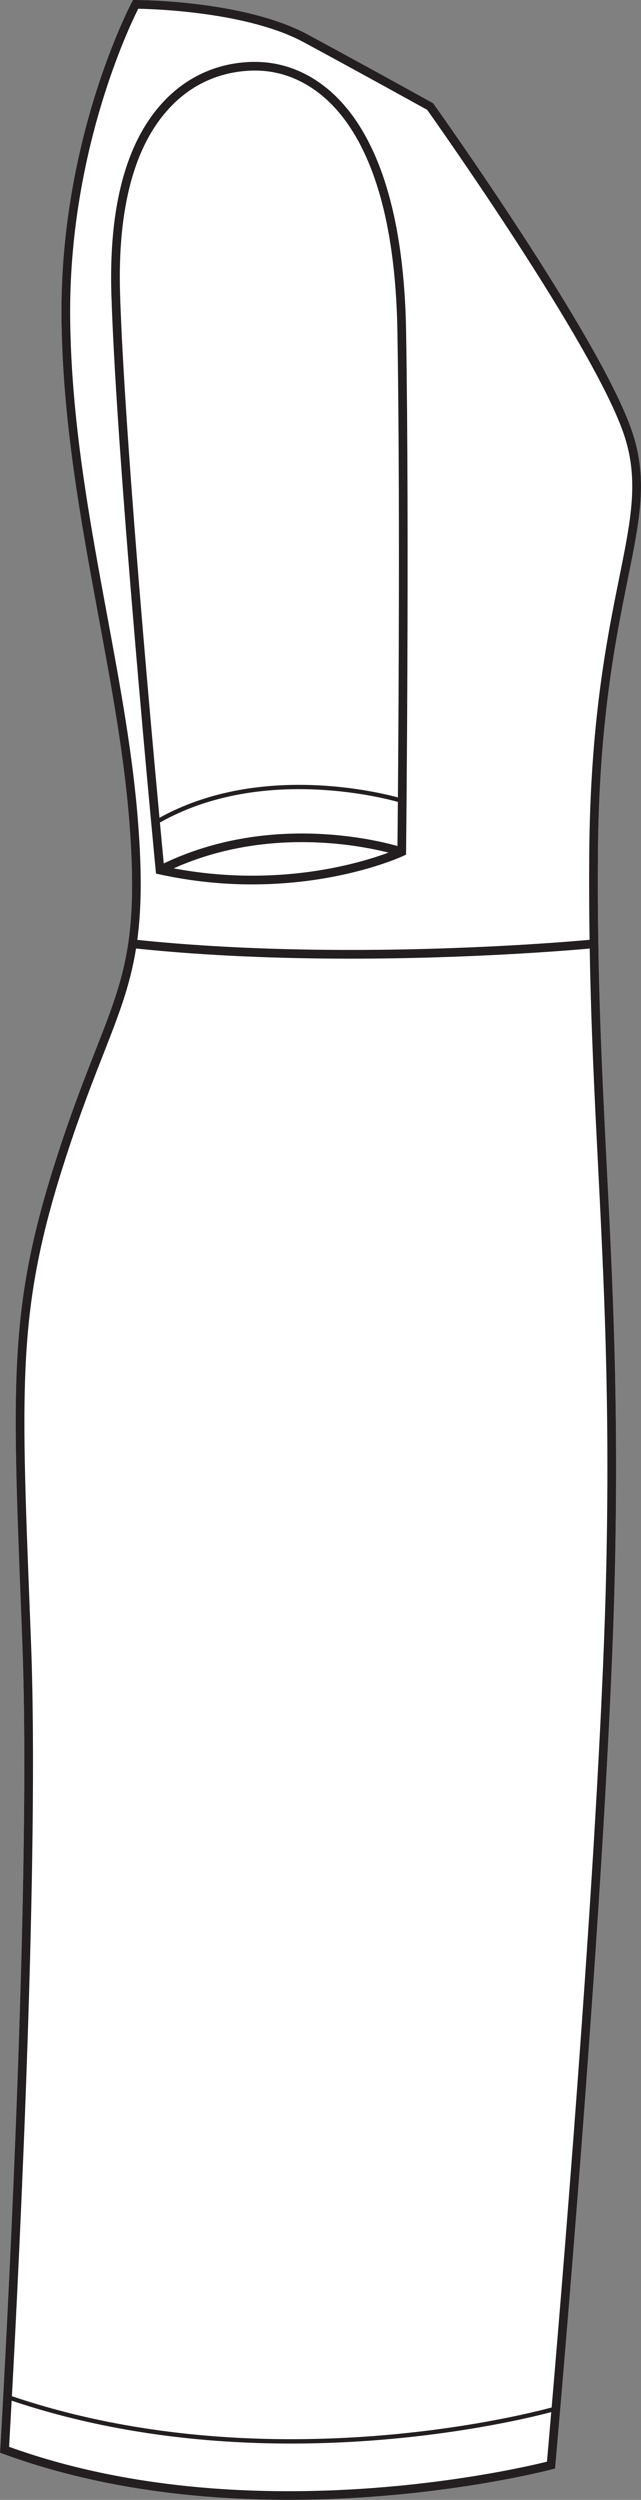
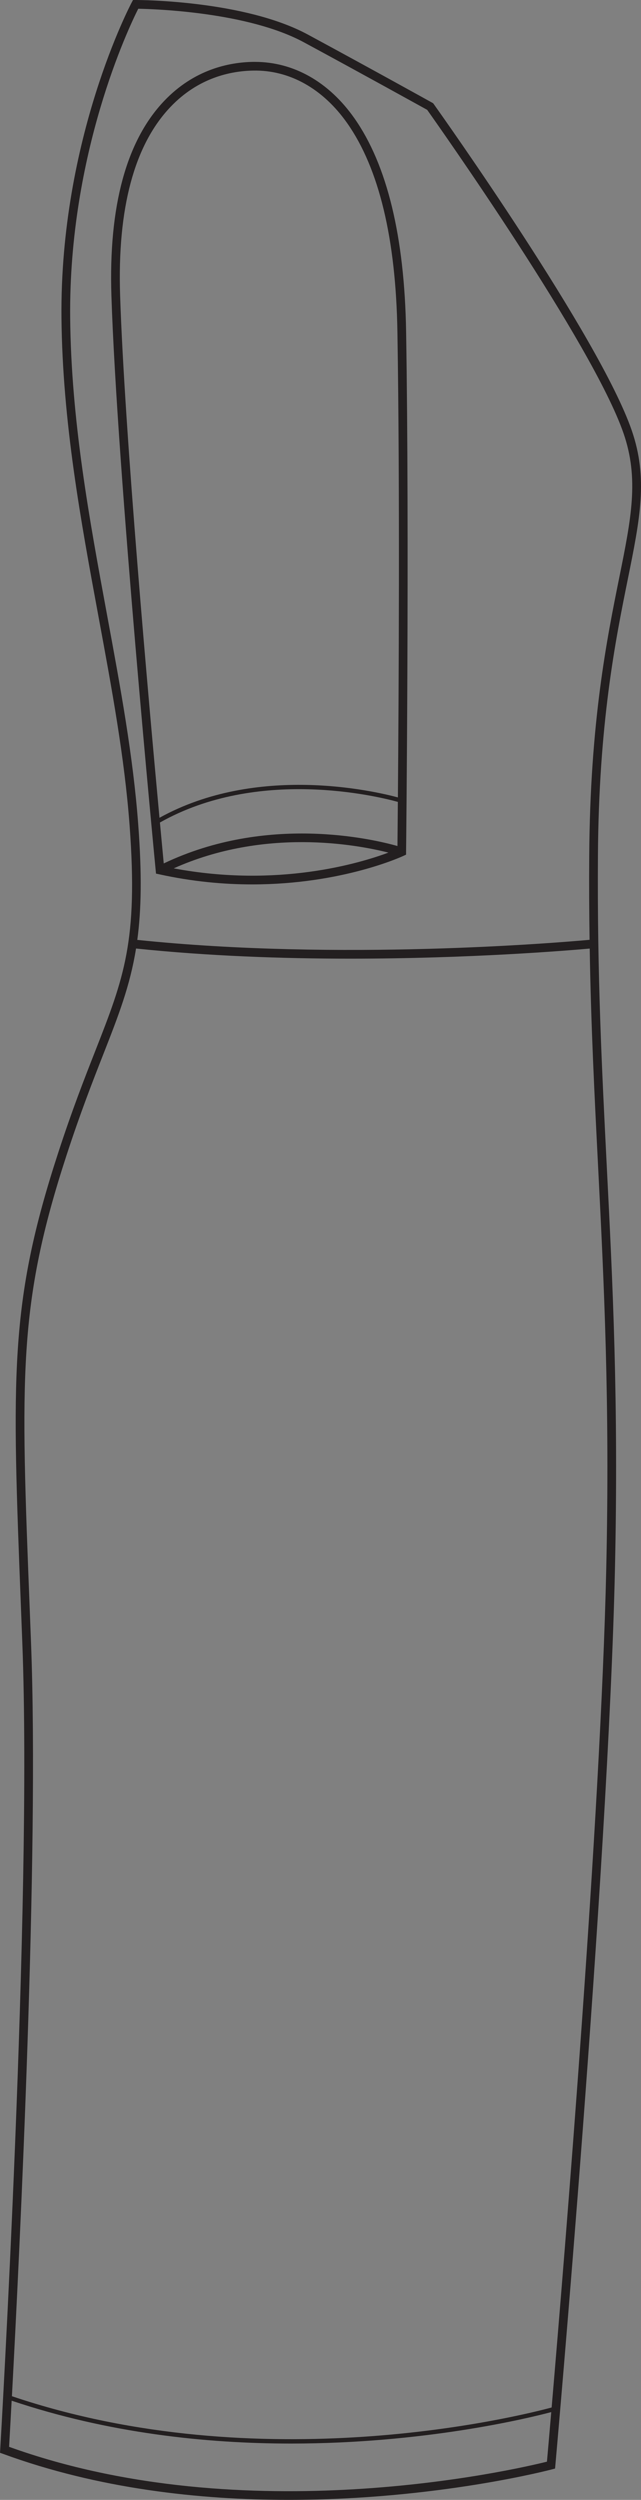
<svg xmlns="http://www.w3.org/2000/svg" id="Layer_2" viewBox="0 0 147.34 574.42">
  <rect x="0" y="0" width="147.34" height="574.42" fill="#808080" stroke="none" />
  <defs>
    <style>.cls-1{fill:#231f20;}.cls-2{fill:#fff;}</style>
  </defs>
  <g id="_918">
-     <path class="cls-2" d="M126.91,567.4c-.42.12-26.71,7.02-60.59,7.02-20.45,0-43.66-2.52-65.62-10.57l-.7-.25.05-.74c.07-1.25,7.4-125.47,5.08-185.38l-.28-7.24c-2.12-54.33-2.77-70.72,8.55-105.42,3.18-9.77,6-16.96,8.49-23.31,6.58-16.79,9.88-25.22,7.9-51.83-1.17-15.67-4.08-31.4-7.16-48.05-4.07-22.02-8.27-44.79-8.5-68.62C13.74,31.75,30.13.84,30.29.53l.29-.53h.6c1.01,0,25.07.09,39.6,7.95,14.32,7.74,28.44,15.58,28.58,15.66l.19.11.14.18c1.55,2.18,38.12,53.58,45.52,74.99,3.79,10.99,1.92,20.25-.92,34.28-2.81,13.91-6.66,32.96-6.85,63.49-.18,27.54.9,48.8,2.03,71.3,1.35,26.56,2.74,54.01,1.88,92.67-1.55,69.67-13.58,204.54-13.7,205.9l-.06.69-.68.18Z" />
    <path class="cls-1" d="M144.29,133.17c2.84-14.03,4.71-23.29.92-34.28-7.4-21.41-43.97-72.81-45.52-74.99l-.14-.18-.19-.11c-.14-.08-14.26-7.92-28.58-15.66C56.25.09,32.19,0,31.18,0h-.6l-.29.53c-.16.31-16.55,31.22-16.16,72.48.23,23.83,4.43,46.6,8.5,68.62,3.08,16.65,5.99,32.38,7.16,48.05,1.98,26.61-1.32,35.04-7.9,51.83-2.49,6.35-5.31,13.54-8.49,23.31-11.32,34.7-10.67,51.09-8.55,105.42l.28,7.24C7.45,437.39.12,561.61.05,562.86l-.05.74.7.25c21.96,8.05,45.17,10.57,65.62,10.57,33.88,0,60.17-6.9,60.59-7.02l.68-.18.06-.69c.12-1.36,12.15-136.23,13.7-205.9.86-38.66-.53-66.11-1.88-92.67-1.13-22.5-2.21-43.76-2.03-71.3.19-30.53,4.04-49.58,6.85-63.49ZM125.72,565.64c-7.13,1.78-69.2,16.23-123.63-3.41.08-1.5.3-5.2.59-10.6,22.17,7.45,44.59,9.85,64.22,9.85,30.54,0,54.3-5.77,59.81-7.23-.5,5.87-.85,9.85-.99,11.39ZM137.48,268.06c1.34,26.52,2.73,53.94,1.87,92.53-1.26,56.74-9.49,156.84-12.55,192.6-7.72,2.08-66.79,16.76-124.06-2.59,1.78-33.08,6.28-124.4,4.39-173.2l-.28-7.23c-2.12-54.06-2.75-70.37,8.45-104.73,3.17-9.71,5.97-16.88,8.45-23.2,3.5-8.93,6.14-15.7,7.52-24.29,16.66,1.74,33.76,2.33,49.23,2.33,27.64,0,49.99-1.87,55.05-2.32.3,17.97,1.1,33.71,1.93,50.1ZM135.44,196.65c-.05,6.78-.01,13.17.08,19.3-7.33.67-57.43,4.87-103.96.02.93-6.9,1.07-15.09.22-26.43-1.17-15.79-4.09-31.57-7.18-48.28-4.05-21.93-8.25-44.61-8.47-68.27C15.78,35.22,29.64,6.25,31.78,2.01c3.86.07,25.21.76,38.05,7.7,13.38,7.23,26.59,14.56,28.36,15.53,2.45,3.46,38.04,53.79,45.13,74.31,3.61,10.46,1.78,19.52-.99,33.23-2.82,13.99-6.7,33.15-6.89,63.87Z" />
    <path class="cls-1" d="M93.35,76.25c-.36-21.86-4.36-38.37-11.89-49.08-5.88-8.37-13.98-12.95-22.86-12.95h-.44c-5.51.09-13.53,1.73-20.41,8.96-8.72,9.16-12.8,24.22-12.14,44.77,1.29,40,10.09,131.15,10.18,132.06l.07.73.71.15c7.67,1.69,14.87,2.33,21.39,2.33,20.75,0,34.64-6.49,34.82-6.58l.56-.26v-.63c.02-.72.78-72.3.01-119.5ZM39.93,199.53c20.94-9.38,41.99-5.48,49.35-3.62-6.68,2.49-25.47,8.11-49.35,3.62ZM91.36,194.4c-5.8-1.64-30.01-7.32-53.72,4-.16-1.74-.47-4.99-.88-9.4,22.56-12.74,49.91-6.06,54.69-4.74-.04,4.83-.07,8.35-.09,10.14ZM91.46,183.23c-5.53-1.49-32.38-7.73-54.8,4.68-2.43-26.15-8.04-88.76-9.05-120.03-.65-19.99,3.25-34.57,11.59-43.32,6.4-6.73,13.86-8.25,18.99-8.34,8.34-.17,16.05,4.15,21.63,12.1,7.3,10.38,11.18,26.51,11.53,47.96.58,35.3.3,84.24.11,106.95Z" />
  </g>
</svg>